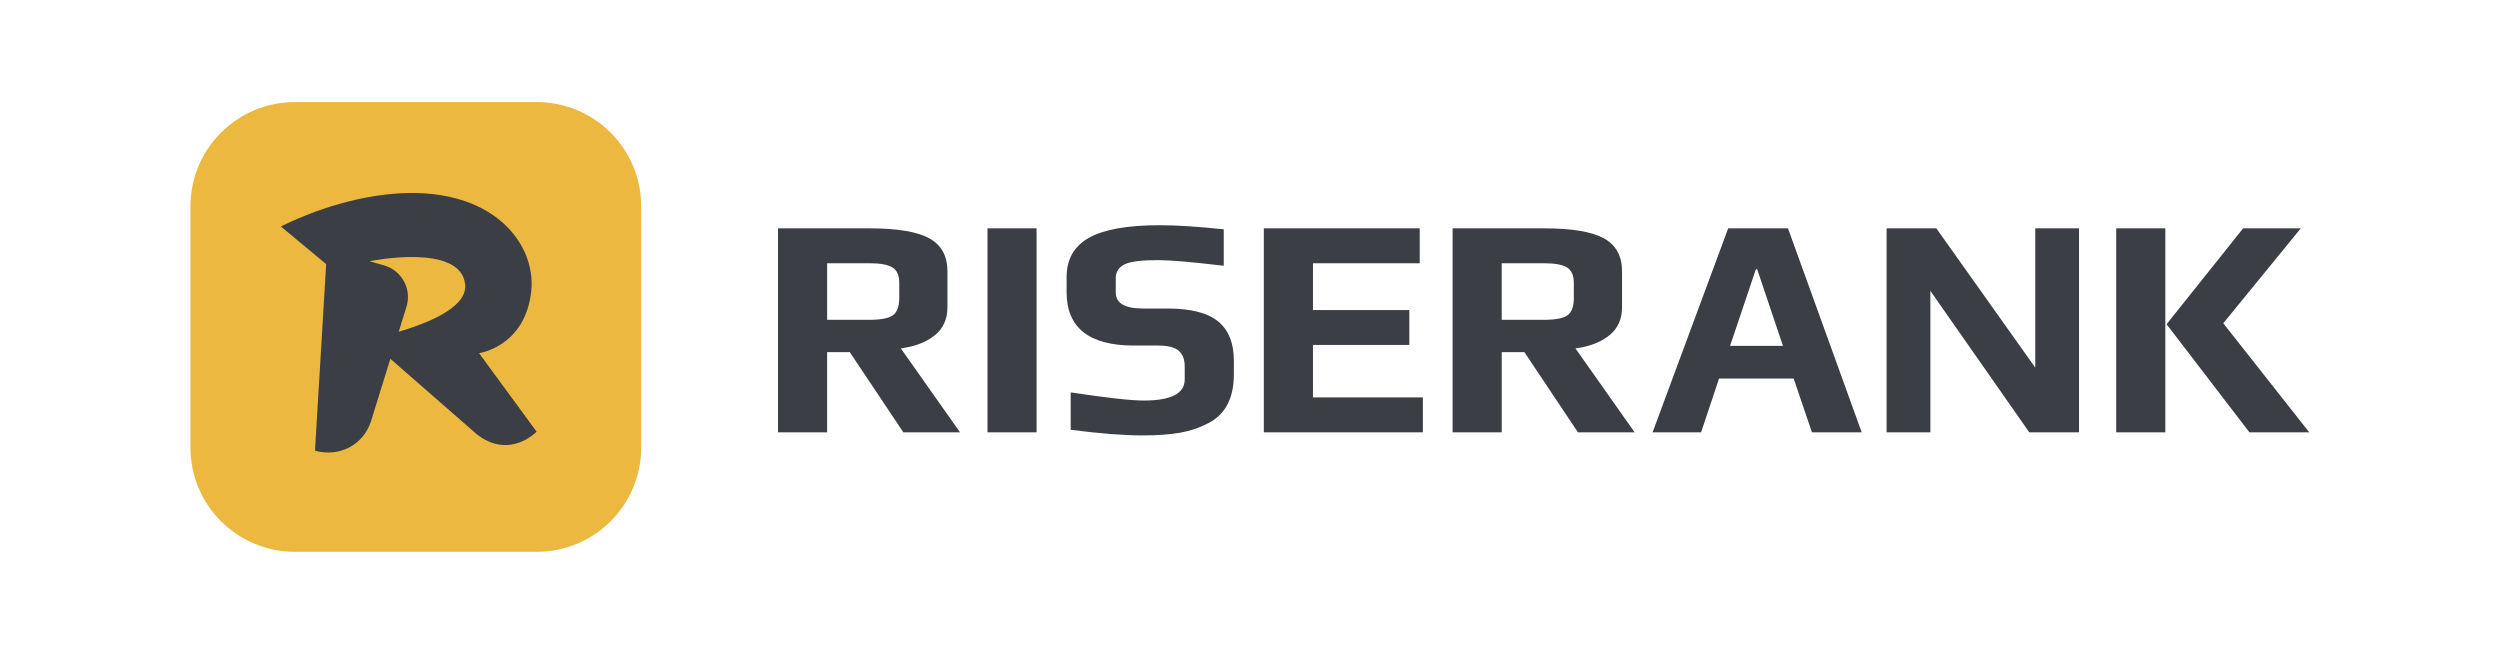
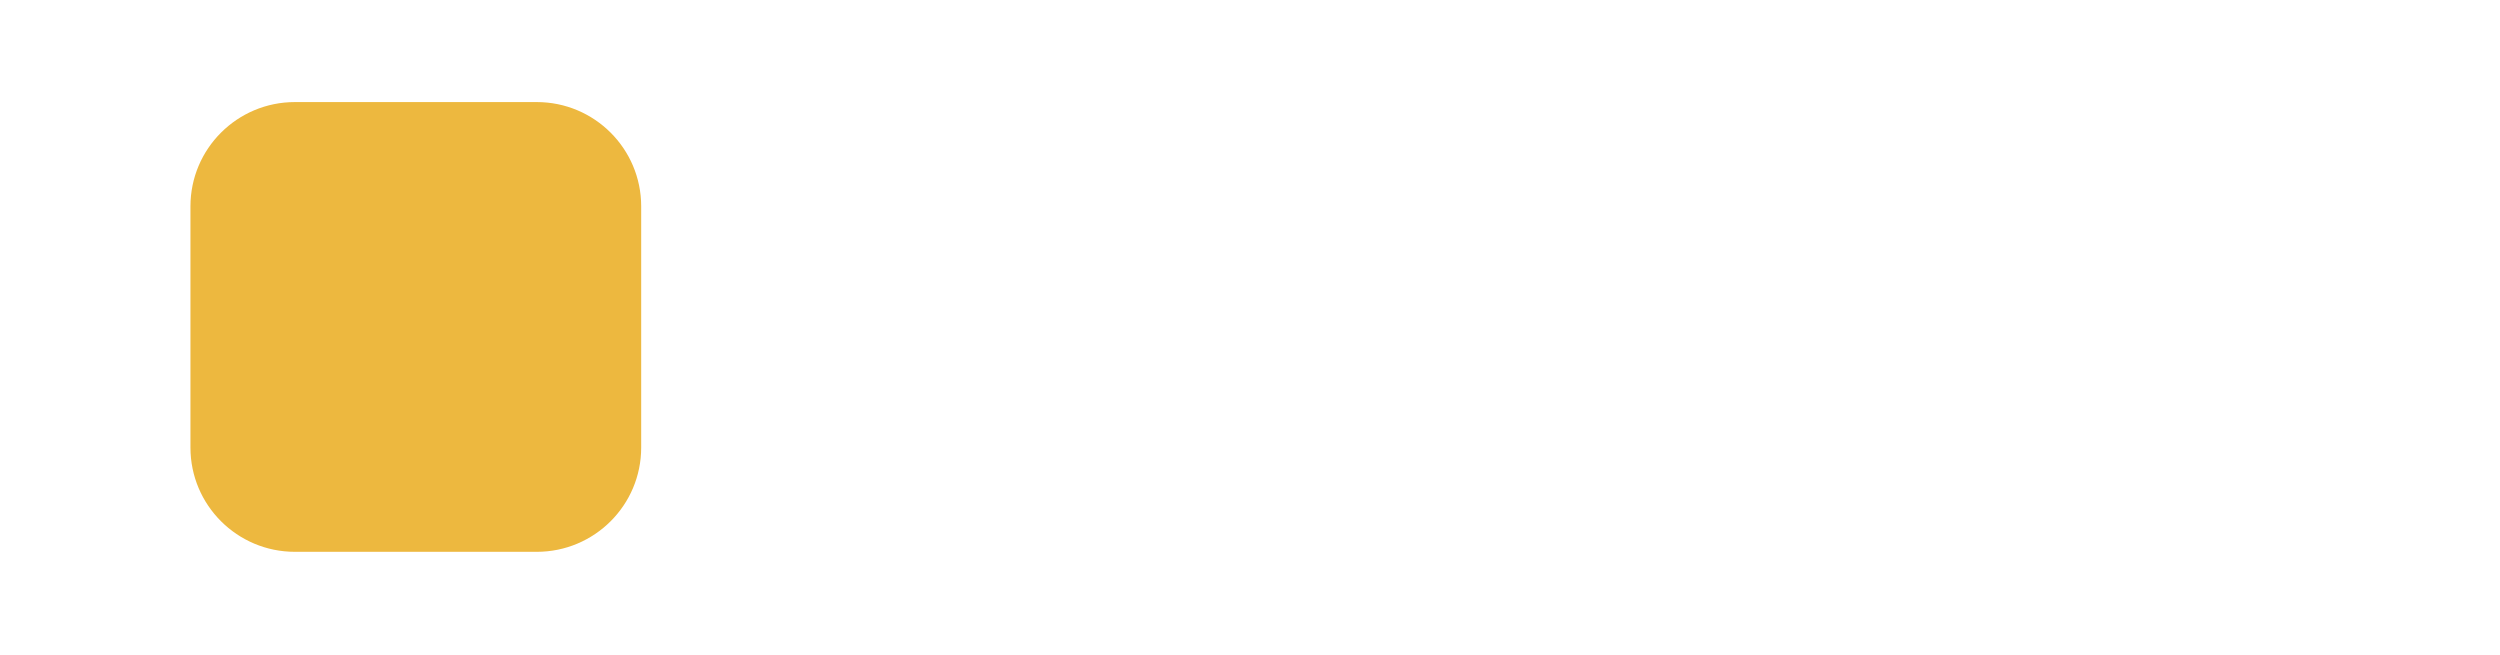
<svg xmlns="http://www.w3.org/2000/svg" width="1553" height="407" viewBox="0 0 1553 407" fill="none">
  <path d="M333.41 342.791H183.205C147.368 342.791 118.31 313.796 118.31 278.037V128.161C118.31 92.402 147.368 63.407 183.205 63.407H333.41C369.247 63.407 398.305 92.402 398.305 128.161V278.037C398.305 313.796 369.262 342.791 333.41 342.791Z" fill="#EDB83F" />
-   <path d="M202.618 164.071C202.618 164.071 195.642 279.959 195.672 279.974C210.565 284.09 225.443 276.766 230.448 261.769L252.378 190.932C256.048 179.9 249.769 168.036 238.561 164.843L229.538 162.27C229.538 162.27 286.304 150.558 288.973 176.768C291.233 199.043 228.628 210.771 228.628 210.771L296.132 269.729C316.712 285.77 333.334 268.155 333.334 268.155L297.588 219.382C297.588 219.382 326.312 215.387 330.013 180.884C333.334 149.952 303.275 111.53 234.77 121.487C201.283 126.36 174.531 140.736 174.531 140.736L202.618 164.071Z" fill="#3B3E45" />
-   <path d="M580.631 208.335C585.909 204.113 588.548 198.287 588.548 190.856V168.596C588.548 158.971 584.756 152.101 577.203 148C569.636 143.899 557.381 141.856 540.426 141.856H483.295V268.549H513.809V218.761H527.899L561.158 268.549H596.373L559.596 216.431C568.331 215.266 575.353 212.572 580.631 208.335ZM558.625 184.803C558.625 190.266 557.321 193.943 554.712 195.835C552.104 197.727 547.205 198.665 540.031 198.665H513.825V163.526H540.047C546.826 163.526 551.618 164.404 554.424 166.159C557.23 167.915 558.625 171.138 558.625 175.829V184.803ZM613.42 268.564H643.934V141.856H613.42V268.564ZM756.678 199.649C750.157 194.322 739.662 191.643 725.178 191.643H709.921C698.698 191.643 693.102 188.329 693.102 181.686V172.712C693.102 168.808 694.998 165.948 698.774 164.132C702.293 162.437 709.208 161.589 719.506 161.589C726.937 161.589 740.511 162.755 760.197 165.1V142.446C744.151 140.751 730.911 139.904 720.477 139.904C700.397 139.904 685.716 142.507 676.465 147.712C667.199 152.918 662.573 161.06 662.573 172.107V181.474C662.573 203.598 676.526 214.66 704.446 214.66H719.309C725.573 214.66 729.91 215.765 732.321 217.975C734.733 220.184 735.946 223.377 735.946 227.539V235.741C735.946 244.457 727.468 248.815 710.513 248.815C702.429 248.815 687.293 247.121 665.121 243.746V266.975C682.986 269.321 697.986 270.486 710.118 270.486C718.99 270.486 726.589 269.926 732.913 268.821C739.237 267.716 745.015 265.795 750.232 263.056C761.061 257.714 766.475 247.499 766.475 232.411V224.013C766.46 213.117 763.199 204.991 756.678 199.649ZM815.613 214.282H875.473V192.612H815.613V163.526H881.934V141.856H785.084V268.549H883.891V246.878H815.613V214.282ZM999.683 208.335C1004.96 204.113 1007.61 198.287 1007.61 190.856V168.596C1007.61 158.971 1003.82 152.101 996.271 148C988.703 143.899 976.449 141.856 959.493 141.856H902.363V268.549H932.877V218.761H946.966L980.225 268.549H1015.44L978.663 216.431C987.399 215.266 994.405 212.572 999.683 208.335ZM977.677 184.803C977.677 190.266 976.373 193.943 973.764 195.835C971.156 197.727 966.257 198.665 959.084 198.665H932.862V163.526H959.084C965.863 163.526 970.655 164.404 973.461 166.159C976.267 167.915 977.662 171.138 977.662 175.829V184.803H977.677ZM1073.54 141.856L1026.59 268.549H1056.72L1067.87 235.166H1114.23L1125.58 268.549H1156.48L1110.7 141.856H1073.54ZM1074.71 214.872L1090.76 167.234H1091.54L1107.59 214.872H1074.71ZM1264.3 228.341L1202.86 141.856H1171.95V268.549H1199.15V180.702L1260.58 268.549H1291.49V141.856H1264.3V228.341ZM1314.59 268.564H1345.1V141.856H1314.59V268.564ZM1381.11 200.814L1429.23 141.856H1393.42L1345.88 201.404L1397.34 268.564H1434.51L1381.11 200.814Z" fill="#3B3E45" />
</svg>